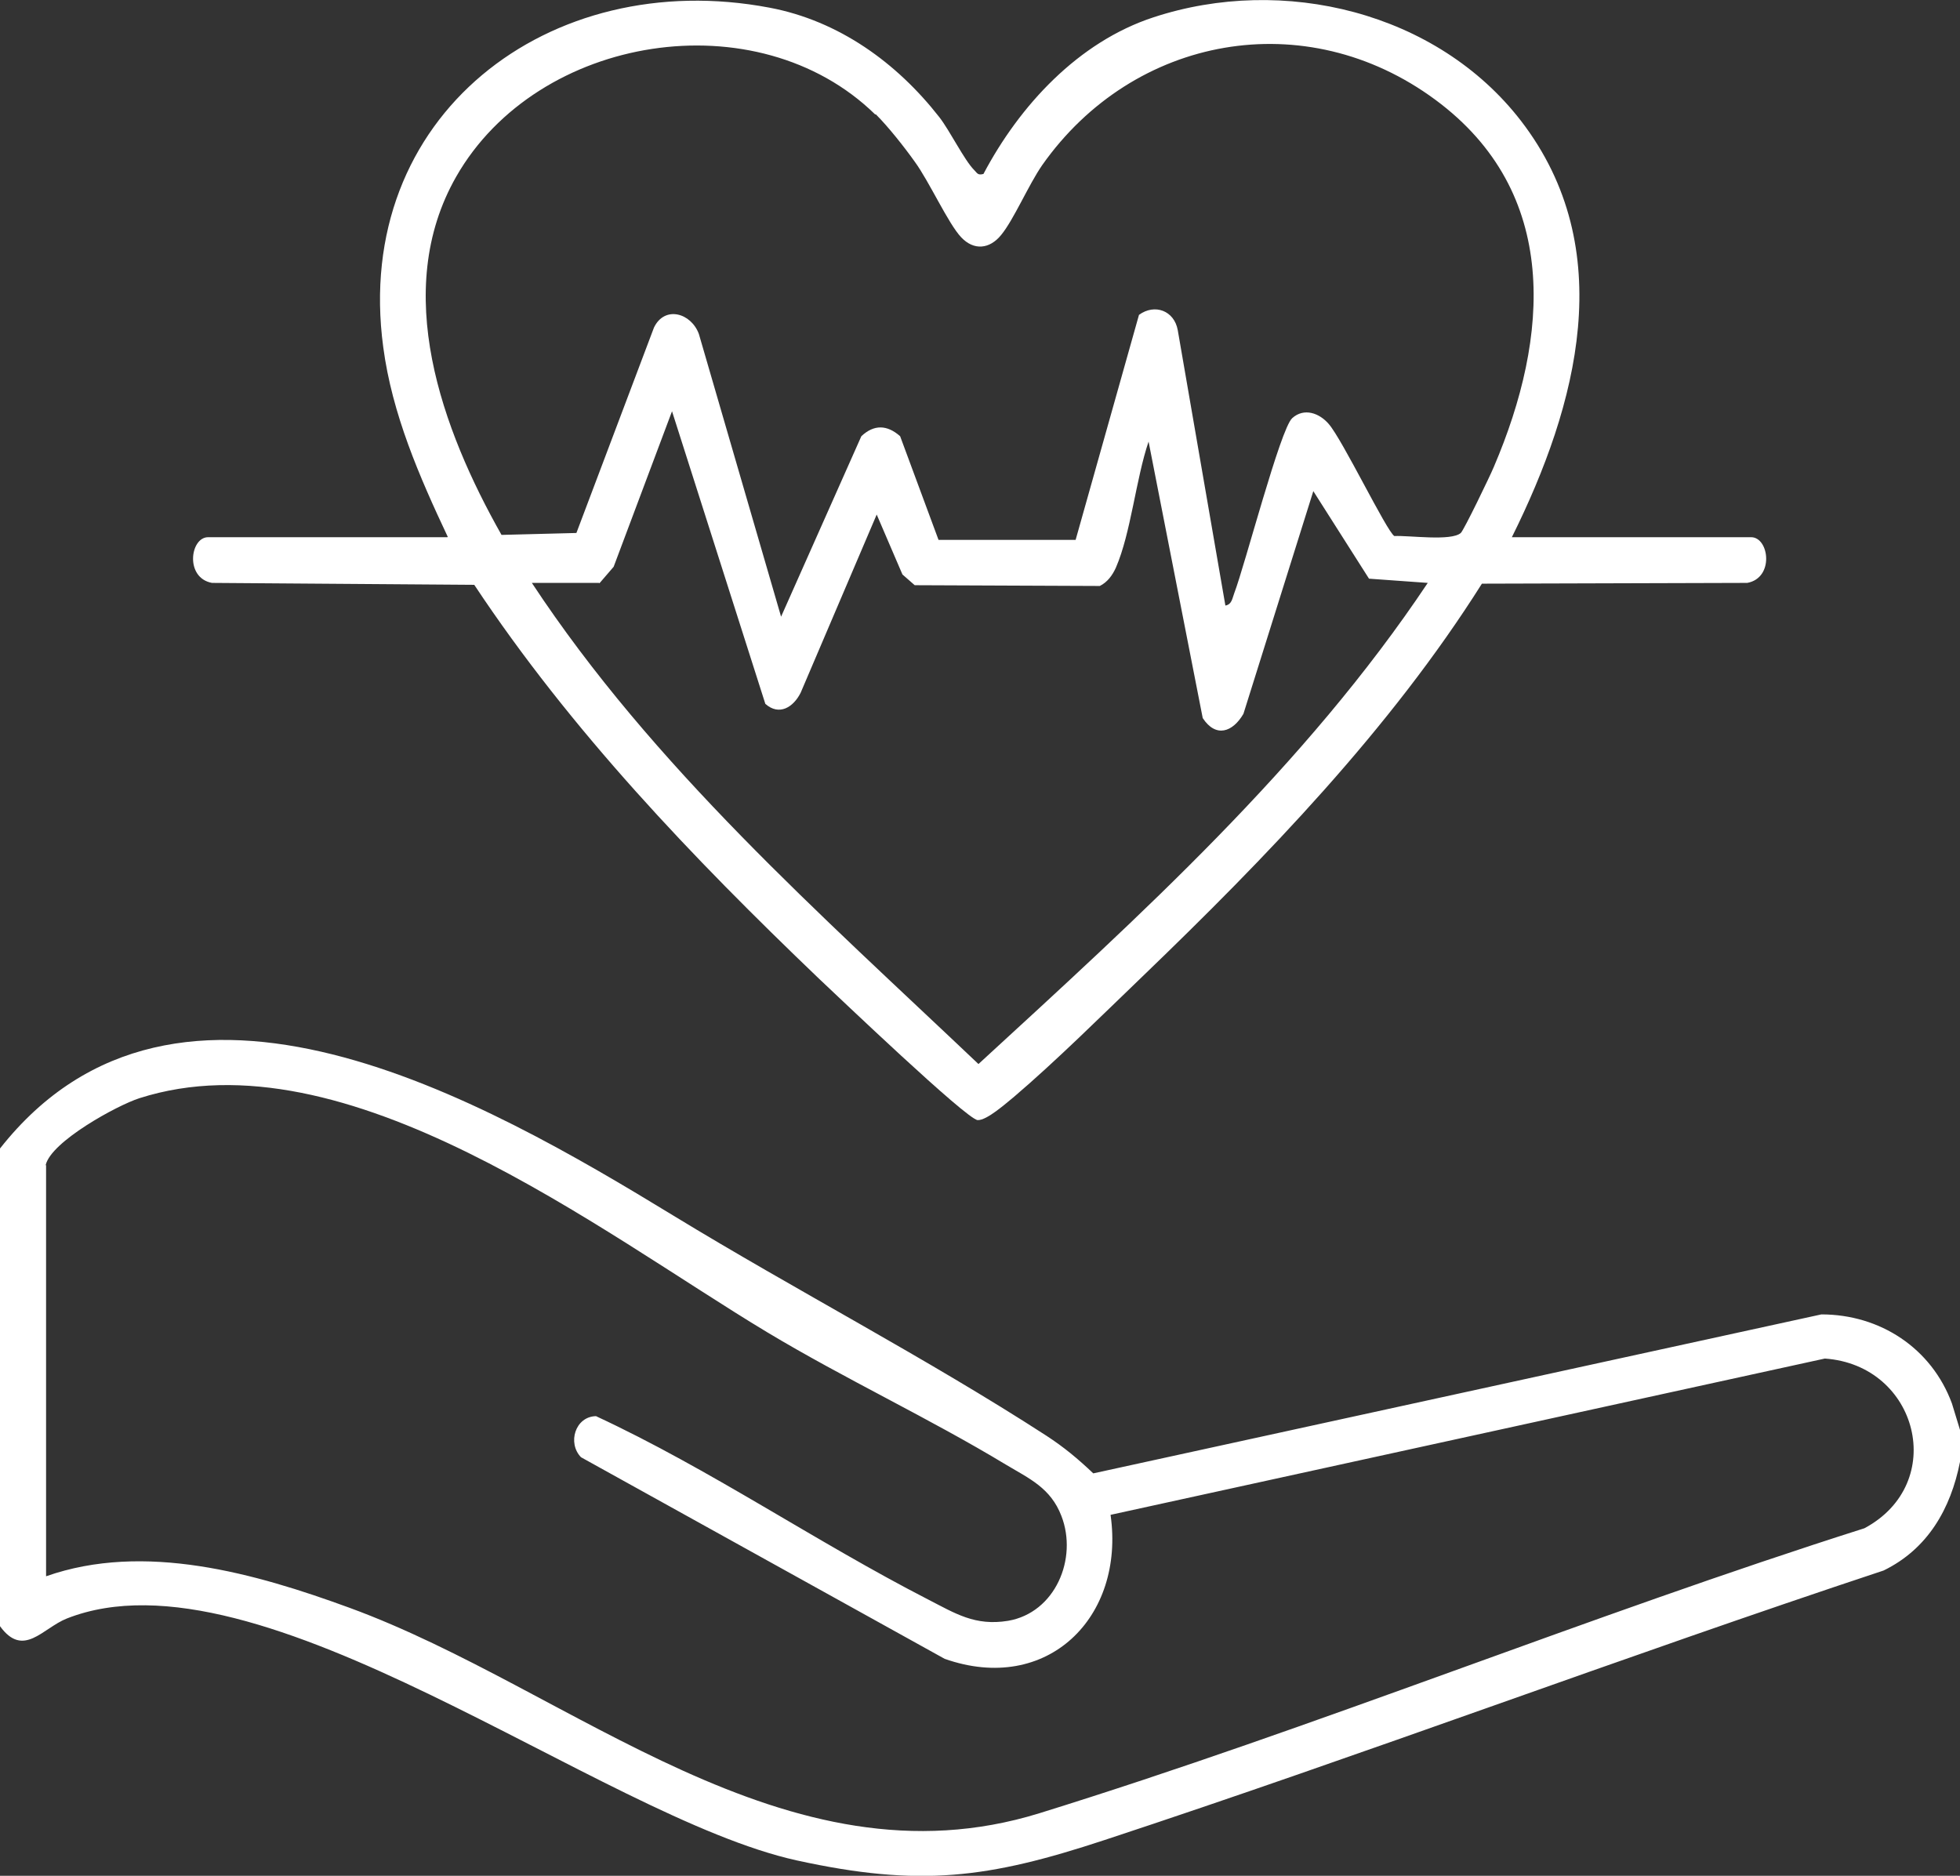
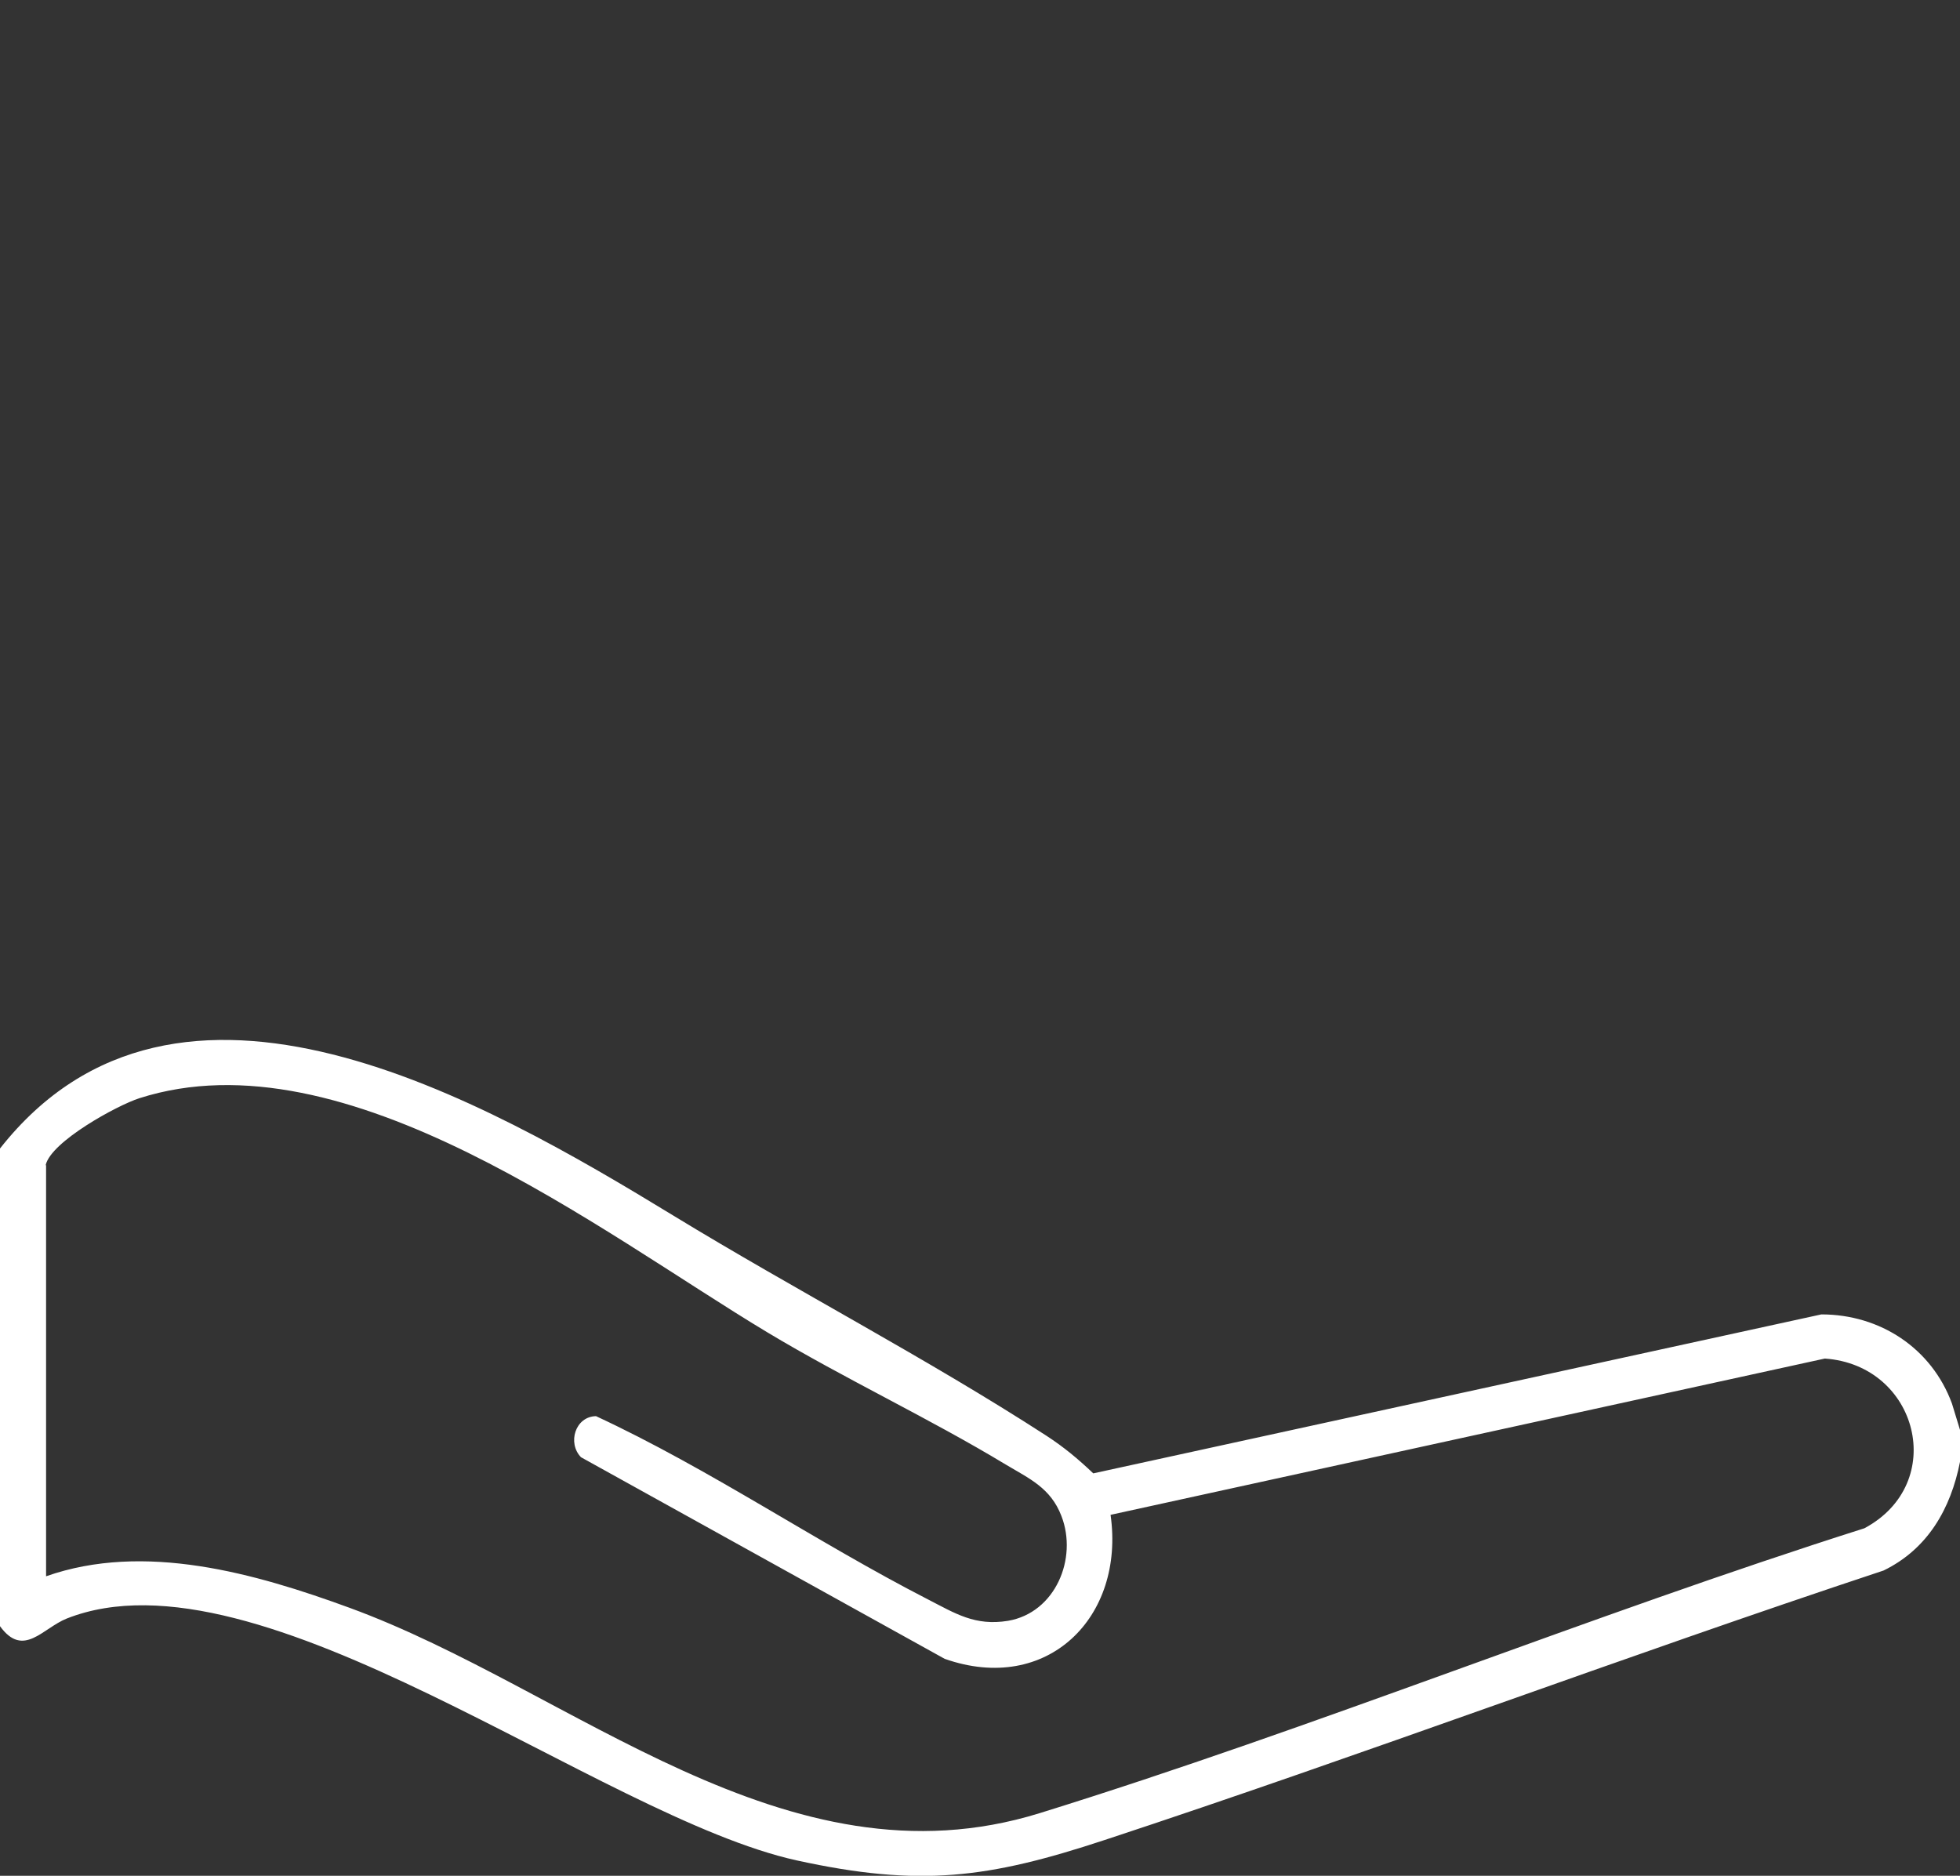
<svg xmlns="http://www.w3.org/2000/svg" id="uuid-99f09d7f-a3cf-4be4-94b6-02a11978c36c" data-name="Laag 2" viewBox="0 0 51.04 48.85">
  <rect x="0" y="0" width="51.04" height="48.85" fill="#333333" stroke="none" />
  <defs>
    <clipPath id="uuid-9069bf5e-48eb-4191-a945-12e4d9b79418">
      <rect width="51.04" height="48.85" style="fill: none;" />
    </clipPath>
  </defs>
  <g id="uuid-98f10b9f-2978-4697-ac76-14ba90002112" data-name="Laag 1">
    <g style="clip-path: url(#uuid-9069bf5e-48eb-4191-a945-12e4d9b79418);">
      <path d="M51.04,37.27v.8c-.24,1.22-.84,2.27-1.99,2.83-6.79,2.25-13.49,4.78-20.29,7.02-3.03,1-4.81,1.23-8.01.53-5.14-1.13-13.99-8.28-19.01-6.3-.63.25-1.13,1.04-1.74.2v-12.44c4.62-5.87,12.62-1.25,17.54,1.75,3.18,1.94,6.59,3.71,9.71,5.73.46.3.82.6,1.22.98l18.96-4.14c1.53,0,2.87.88,3.4,2.32l.22.72ZM1.2,30.35v10.7c2.56-.9,5.44-.08,7.9.82,5.82,2.13,11.35,7.4,17.97,5.35,7.22-2.24,14.27-5.13,21.48-7.42,2.19-1.17,1.4-4.25-1.03-4.42l-18.6,4.07c.38,2.67-1.65,4.69-4.32,3.75l-9.47-5.25c-.36-.37-.15-1.06.39-1.07,2.97,1.38,5.72,3.27,8.64,4.77.72.37,1.23.7,2.09.56,1.23-.21,1.82-1.62,1.39-2.73-.28-.73-.83-.97-1.45-1.34-2.02-1.22-4.19-2.23-6.22-3.45-4.34-2.61-10.96-7.81-16.34-6.09-.59.19-2.3,1.13-2.44,1.74" style="fill: #fff;" />
-       <path d="M11.66,13.98c-.74-1.57-1.45-3.2-1.68-4.94C9.17,3.02,14.3-.89,20.04.2c1.8.34,3.31,1.43,4.42,2.85.28.36.65,1.12.91,1.38.08.08.09.14.24.1.94-1.78,2.47-3.44,4.43-4.08,3.38-1.11,7.38-.14,9.57,2.7,2.56,3.33,1.47,7.4-.24,10.84h6.23c.47,0,.61,1.06-.1,1.19l-6.91.02c-2.39,3.79-5.62,7.13-8.84,10.23-1.04,1-2.26,2.21-3.34,3.13-.21.17-.71.62-.95.61-.28-.01-3.65-3.23-4.14-3.69-3.28-3.14-6.45-6.45-8.97-10.25l-6.83-.05c-.71-.13-.57-1.19-.1-1.19h6.23ZM22.79,2.98C19.72-.02,14,.89,11.88,4.6c-1.7,2.98-.37,6.59,1.18,9.33l1.95-.05,2.02-5.35c.28-.58.97-.38,1.17.17l2.14,7.36,2.09-4.7c.33-.31.67-.3,1.01,0l1,2.7h3.57s1.65-5.86,1.65-5.86c.41-.3.92-.11,1.01.4l1.24,7.17c.17-.03.18-.19.23-.32.28-.73,1.2-4.28,1.51-4.56.31-.28.71-.13.95.15.36.41,1.51,2.8,1.71,2.92.38-.02,1.48.14,1.73-.08.08-.07.77-1.5.86-1.72,1.45-3.39,1.74-7.15-1.52-9.56-3.38-2.5-7.86-1.68-10.24,1.7-.36.52-.74,1.42-1.07,1.82-.3.37-.71.41-1.04.06-.34-.36-.83-1.45-1.21-1.97-.27-.38-.69-.91-1.01-1.23M15.6,15.18h-1.75c3.15,4.78,7.5,8.61,11.63,12.53,4.2-3.86,8.51-7.75,11.7-12.53l-1.53-.11-1.45-2.28-1.82,5.8c-.28.48-.72.63-1.06.11l-1.41-7.2c-.33.97-.46,2.38-.85,3.28-.09.2-.22.38-.42.48l-4.82-.02-.32-.28-.67-1.56-1.98,4.64c-.19.38-.56.61-.92.29l-2.43-7.62-1.52,4.05-.37.43Z" style="fill: #fff;" />
    </g>
  </g>
</svg>